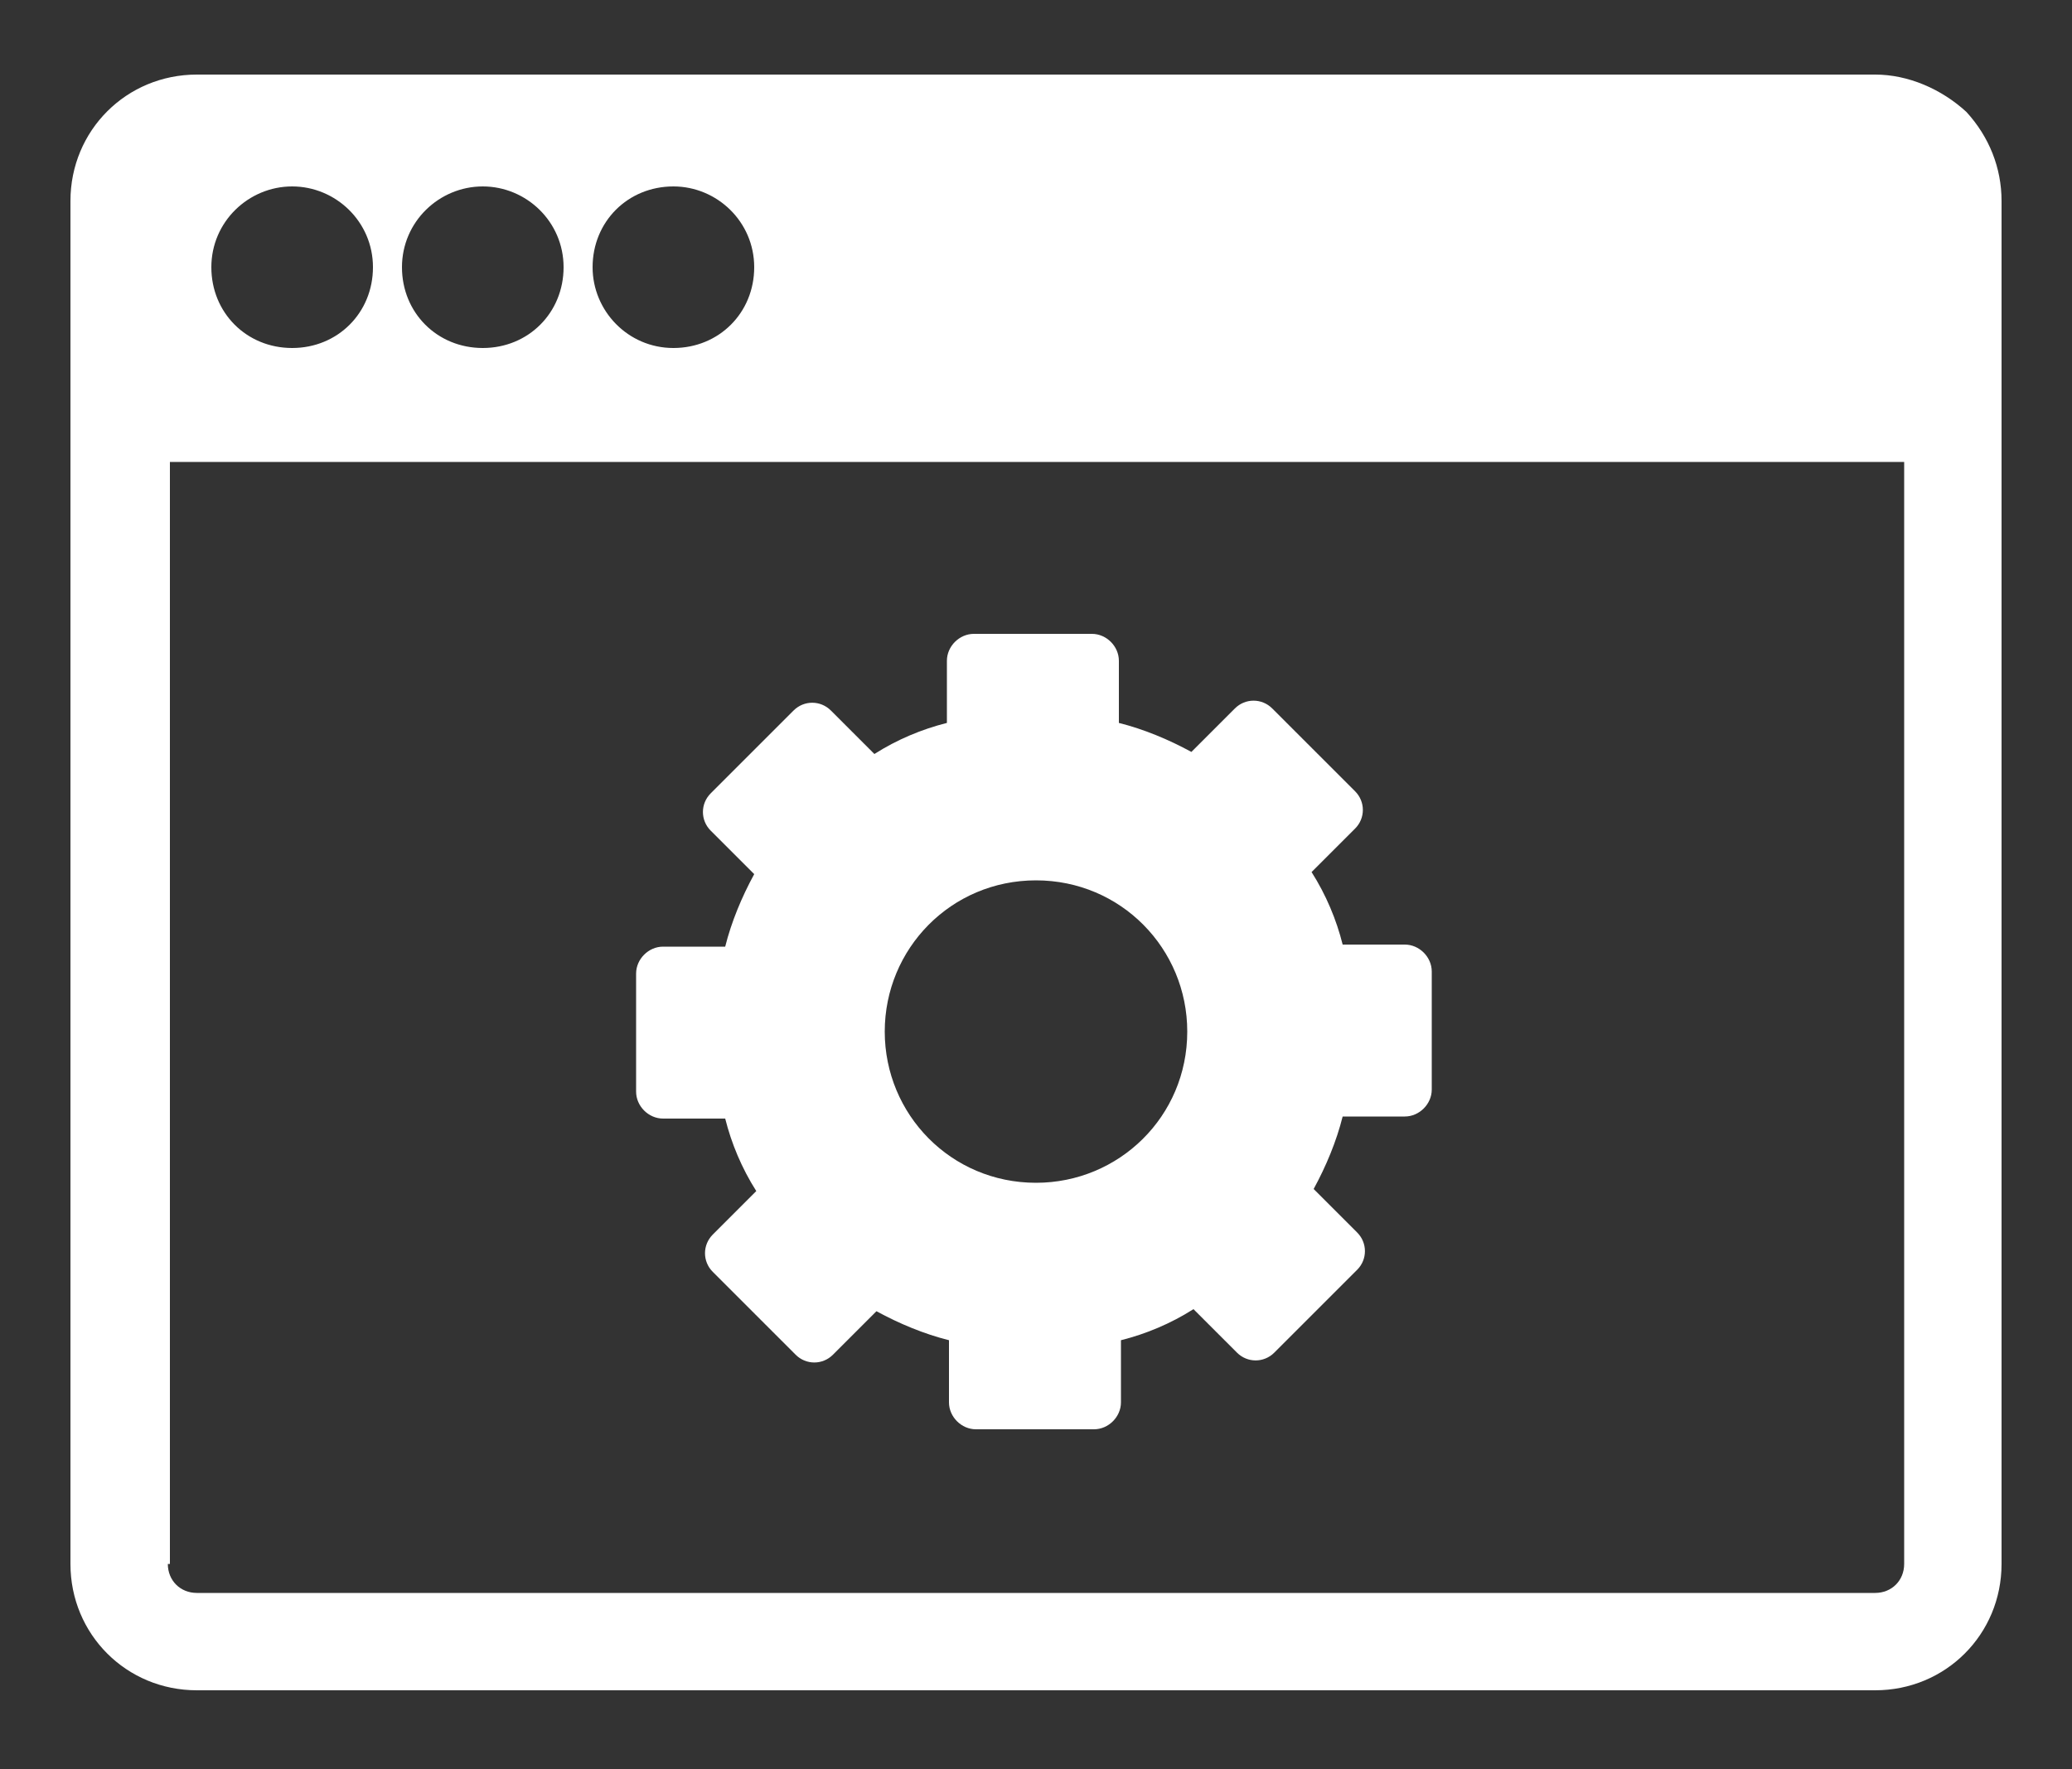
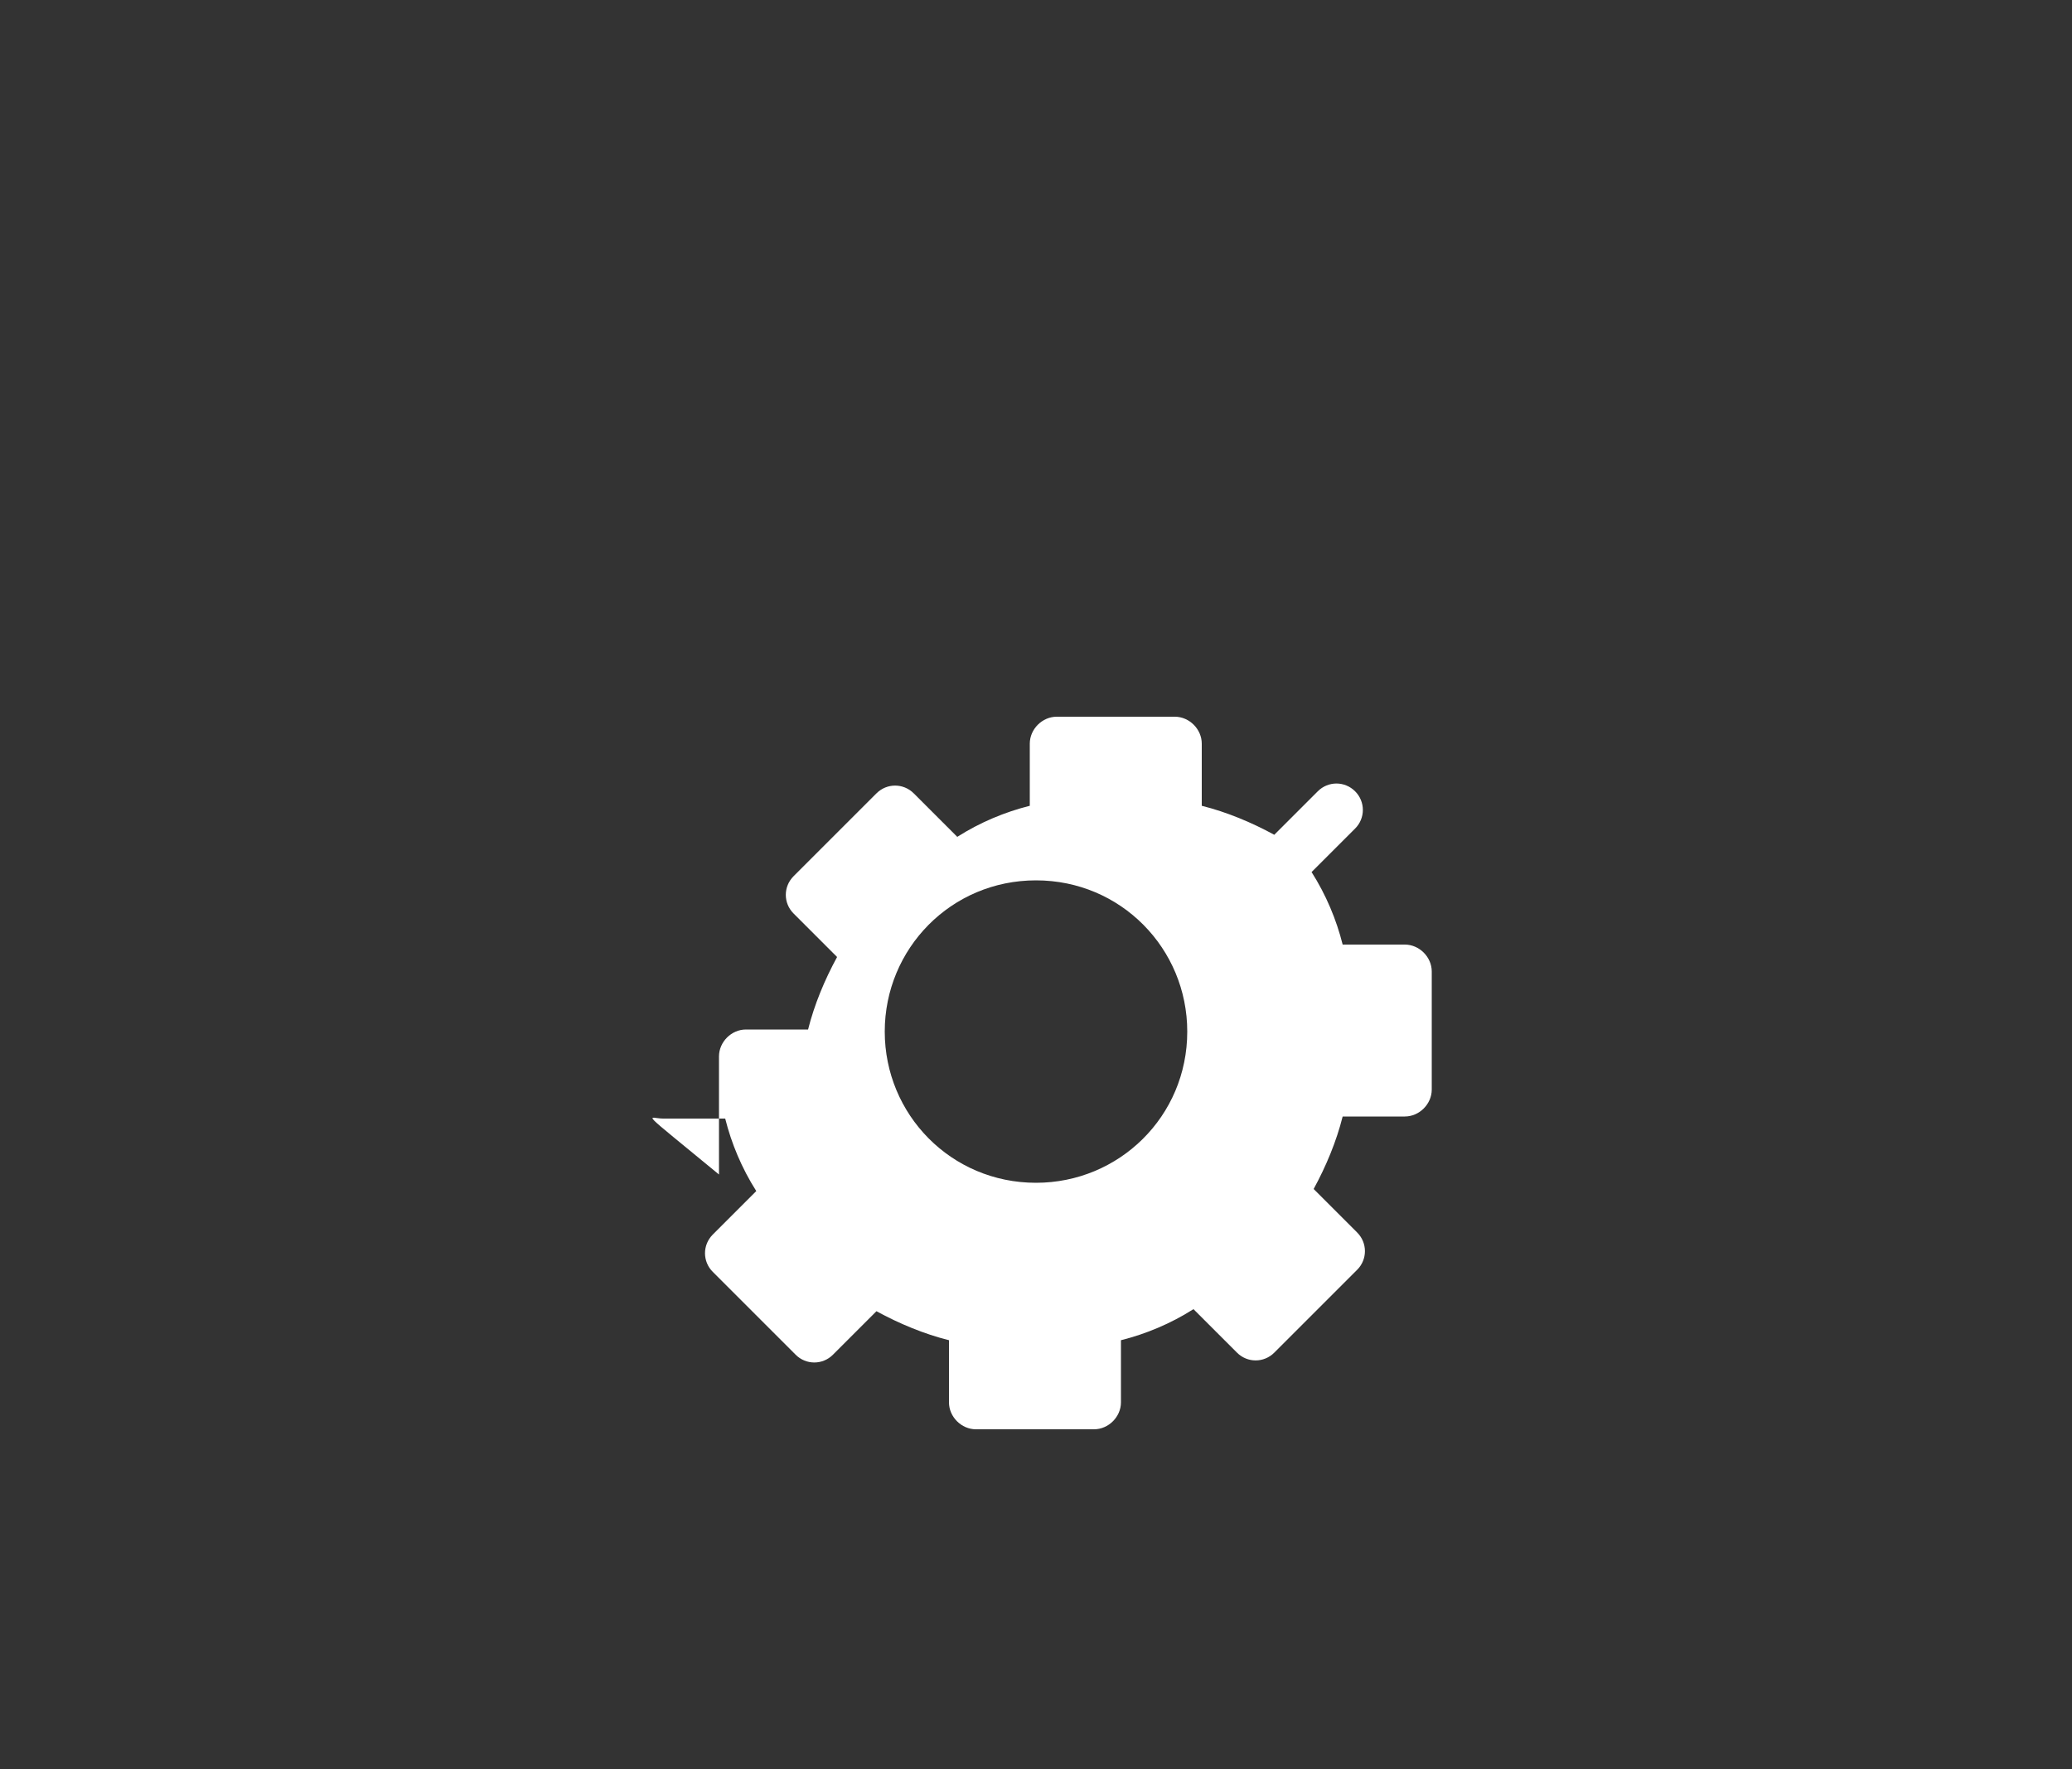
<svg xmlns="http://www.w3.org/2000/svg" version="1.1" id="Layer_1" x="0px" y="0px" viewBox="-247 378.3 100 85.4" style="enable-background:new -247 378.3 100 85.4;" xml:space="preserve">
  <rect x="-247" y="378.3" width="100" height="85.4" fill="#333333" stroke="none" />
  <style type="text/css">
	.st0{fill:#FFFFFF;}
</style>
  <g>
    <g>
-       <path class="st0" d="M-237.5,459.9c-3.4,0-6.1-2.7-6.1-6.1V388c0-3.4,2.7-6.1,6.1-6.1h81c1.6,0,3.2,0.7,4.4,1.8    c1.1,1.2,1.7,2.7,1.7,4.3v65.8c0,3.4-2.7,6.1-6.1,6.1H-237.5z M-238.9,453.8c0,0.8,0.6,1.4,1.4,1.4h81c0.8,0,1.4-0.6,1.4-1.4    v-53.2h-83.7V453.8z M-214.5,387.3c-2.2,0-3.9,1.7-3.9,3.9c0,2.1,1.7,3.9,3.9,3.9s3.9-1.7,3.9-3.9S-212.4,387.3-214.5,387.3z     M-223.7,387.3c-2.1,0-3.9,1.7-3.9,3.9s1.7,3.9,3.9,3.9s3.9-1.7,3.9-3.9S-221.6,387.3-223.7,387.3z M-232.9,387.3    c-2.1,0-3.9,1.7-3.9,3.9s1.7,3.9,3.9,3.9s3.9-1.7,3.9-3.9S-230.8,387.3-232.9,387.3z" />
-       <path class="st0" d="M-215,432.3h3c0.3,1.2,0.8,2.4,1.5,3.5l-2.1,2.1c-0.5,0.5-0.5,1.3,0,1.8l4,4c0.5,0.5,1.3,0.5,1.8,0l2.1-2.1    c1.1,0.6,2.3,1.1,3.5,1.4v3c0,0.7,0.6,1.3,1.3,1.3h5.7c0.7,0,1.3-0.6,1.3-1.3v-3c1.2-0.3,2.4-0.8,3.5-1.5l2.1,2.1    c0.5,0.5,1.3,0.5,1.8,0l4-4c0.5-0.5,0.5-1.3,0-1.8l-2.1-2.1c0.6-1.1,1.1-2.3,1.4-3.5h3c0.7,0,1.3-0.6,1.3-1.3v-5.7    c0-0.7-0.6-1.3-1.3-1.3h-3c-0.3-1.2-0.8-2.4-1.5-3.5l2.1-2.1c0.5-0.5,0.5-1.3,0-1.8l-4-4c-0.5-0.5-1.3-0.5-1.8,0l-2.1,2.1    c-1.1-0.6-2.3-1.1-3.5-1.4v-3c0-0.7-0.6-1.3-1.3-1.3h-5.7c-0.7,0-1.3,0.6-1.3,1.3v3c-1.2,0.3-2.4,0.8-3.5,1.5l-2.1-2.1    c-0.5-0.5-1.3-0.5-1.8,0l-4,4c-0.5,0.5-0.5,1.3,0,1.8l2.1,2.1c-0.6,1.1-1.1,2.3-1.4,3.5h-3c-0.7,0-1.3,0.6-1.3,1.3v5.7    C-216.3,431.7-215.7,432.3-215,432.3z M-197,420.8c4.1,0,7.3,3.3,7.3,7.3c0,4.1-3.3,7.3-7.3,7.3c-4.1,0-7.3-3.3-7.3-7.3    S-201.1,420.8-197,420.8z" />
+       <path class="st0" d="M-215,432.3h3c0.3,1.2,0.8,2.4,1.5,3.5l-2.1,2.1c-0.5,0.5-0.5,1.3,0,1.8l4,4c0.5,0.5,1.3,0.5,1.8,0l2.1-2.1    c1.1,0.6,2.3,1.1,3.5,1.4v3c0,0.7,0.6,1.3,1.3,1.3h5.7c0.7,0,1.3-0.6,1.3-1.3v-3c1.2-0.3,2.4-0.8,3.5-1.5l2.1,2.1    c0.5,0.5,1.3,0.5,1.8,0l4-4c0.5-0.5,0.5-1.3,0-1.8l-2.1-2.1c0.6-1.1,1.1-2.3,1.4-3.5h3c0.7,0,1.3-0.6,1.3-1.3v-5.7    c0-0.7-0.6-1.3-1.3-1.3h-3c-0.3-1.2-0.8-2.4-1.5-3.5l2.1-2.1c0.5-0.5,0.5-1.3,0-1.8c-0.5-0.5-1.3-0.5-1.8,0l-2.1,2.1    c-1.1-0.6-2.3-1.1-3.5-1.4v-3c0-0.7-0.6-1.3-1.3-1.3h-5.7c-0.7,0-1.3,0.6-1.3,1.3v3c-1.2,0.3-2.4,0.8-3.5,1.5l-2.1-2.1    c-0.5-0.5-1.3-0.5-1.8,0l-4,4c-0.5,0.5-0.5,1.3,0,1.8l2.1,2.1c-0.6,1.1-1.1,2.3-1.4,3.5h-3c-0.7,0-1.3,0.6-1.3,1.3v5.7    C-216.3,431.7-215.7,432.3-215,432.3z M-197,420.8c4.1,0,7.3,3.3,7.3,7.3c0,4.1-3.3,7.3-7.3,7.3c-4.1,0-7.3-3.3-7.3-7.3    S-201.1,420.8-197,420.8z" />
    </g>
  </g>
</svg>